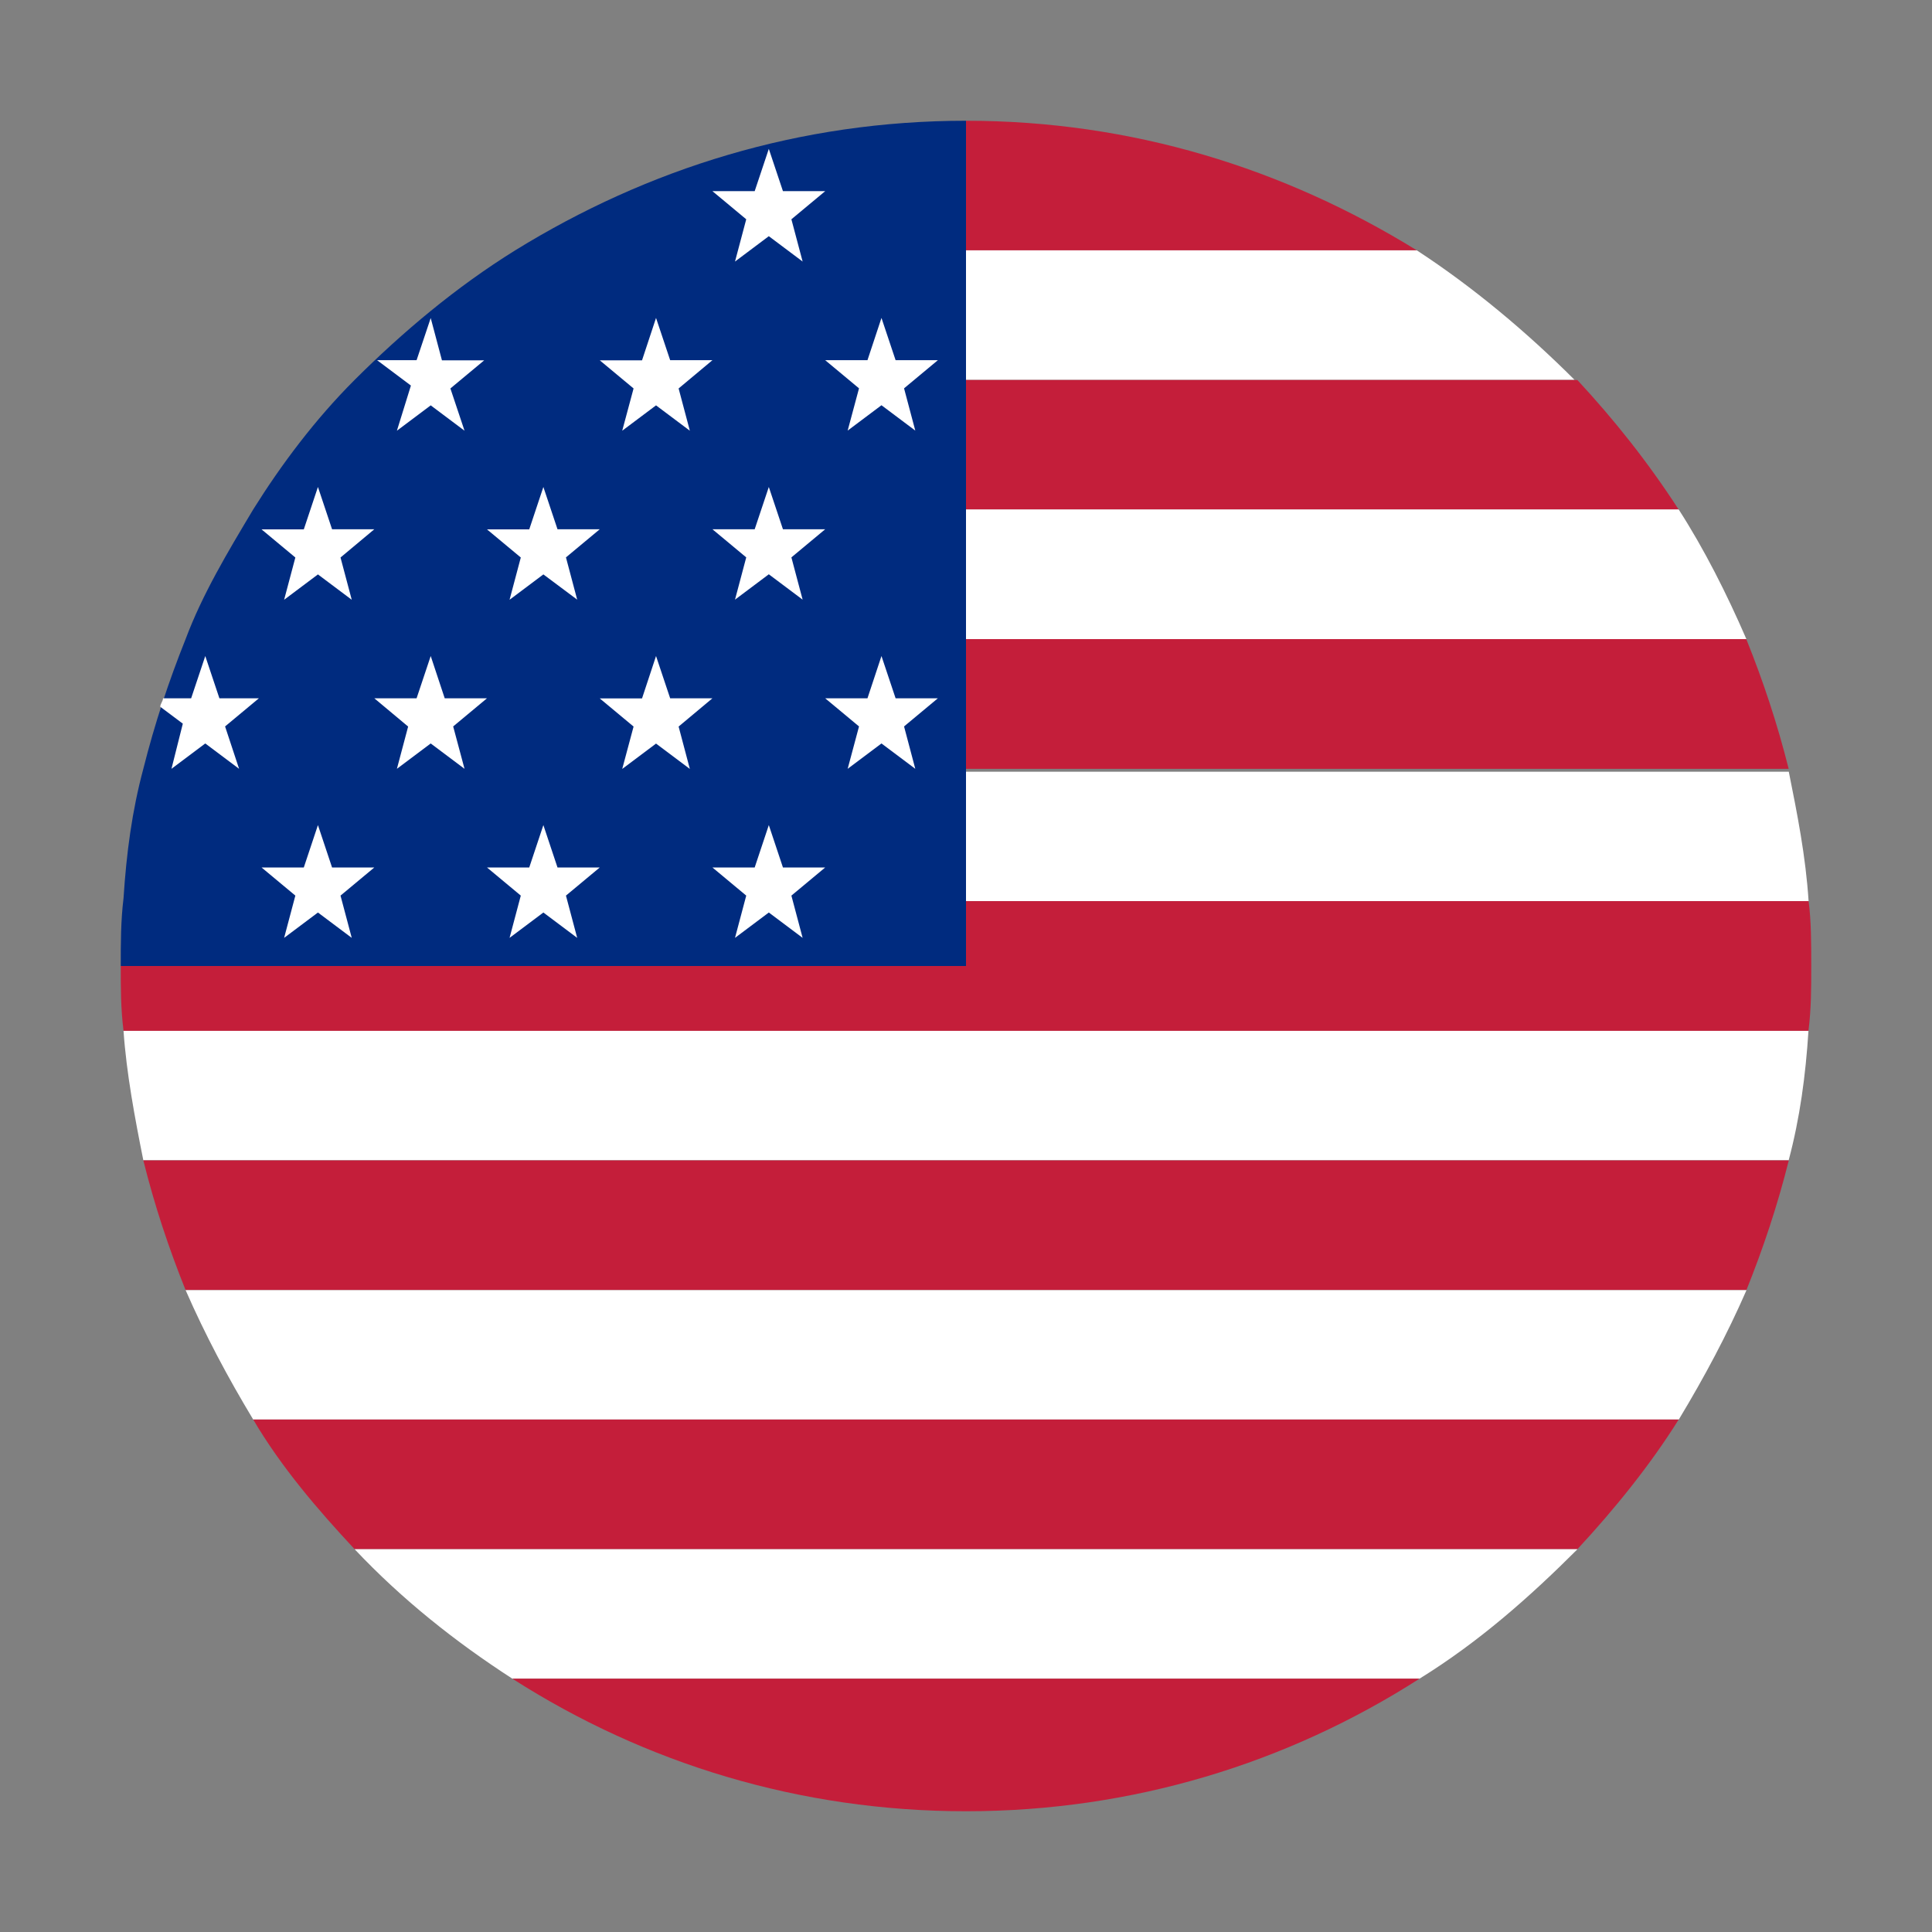
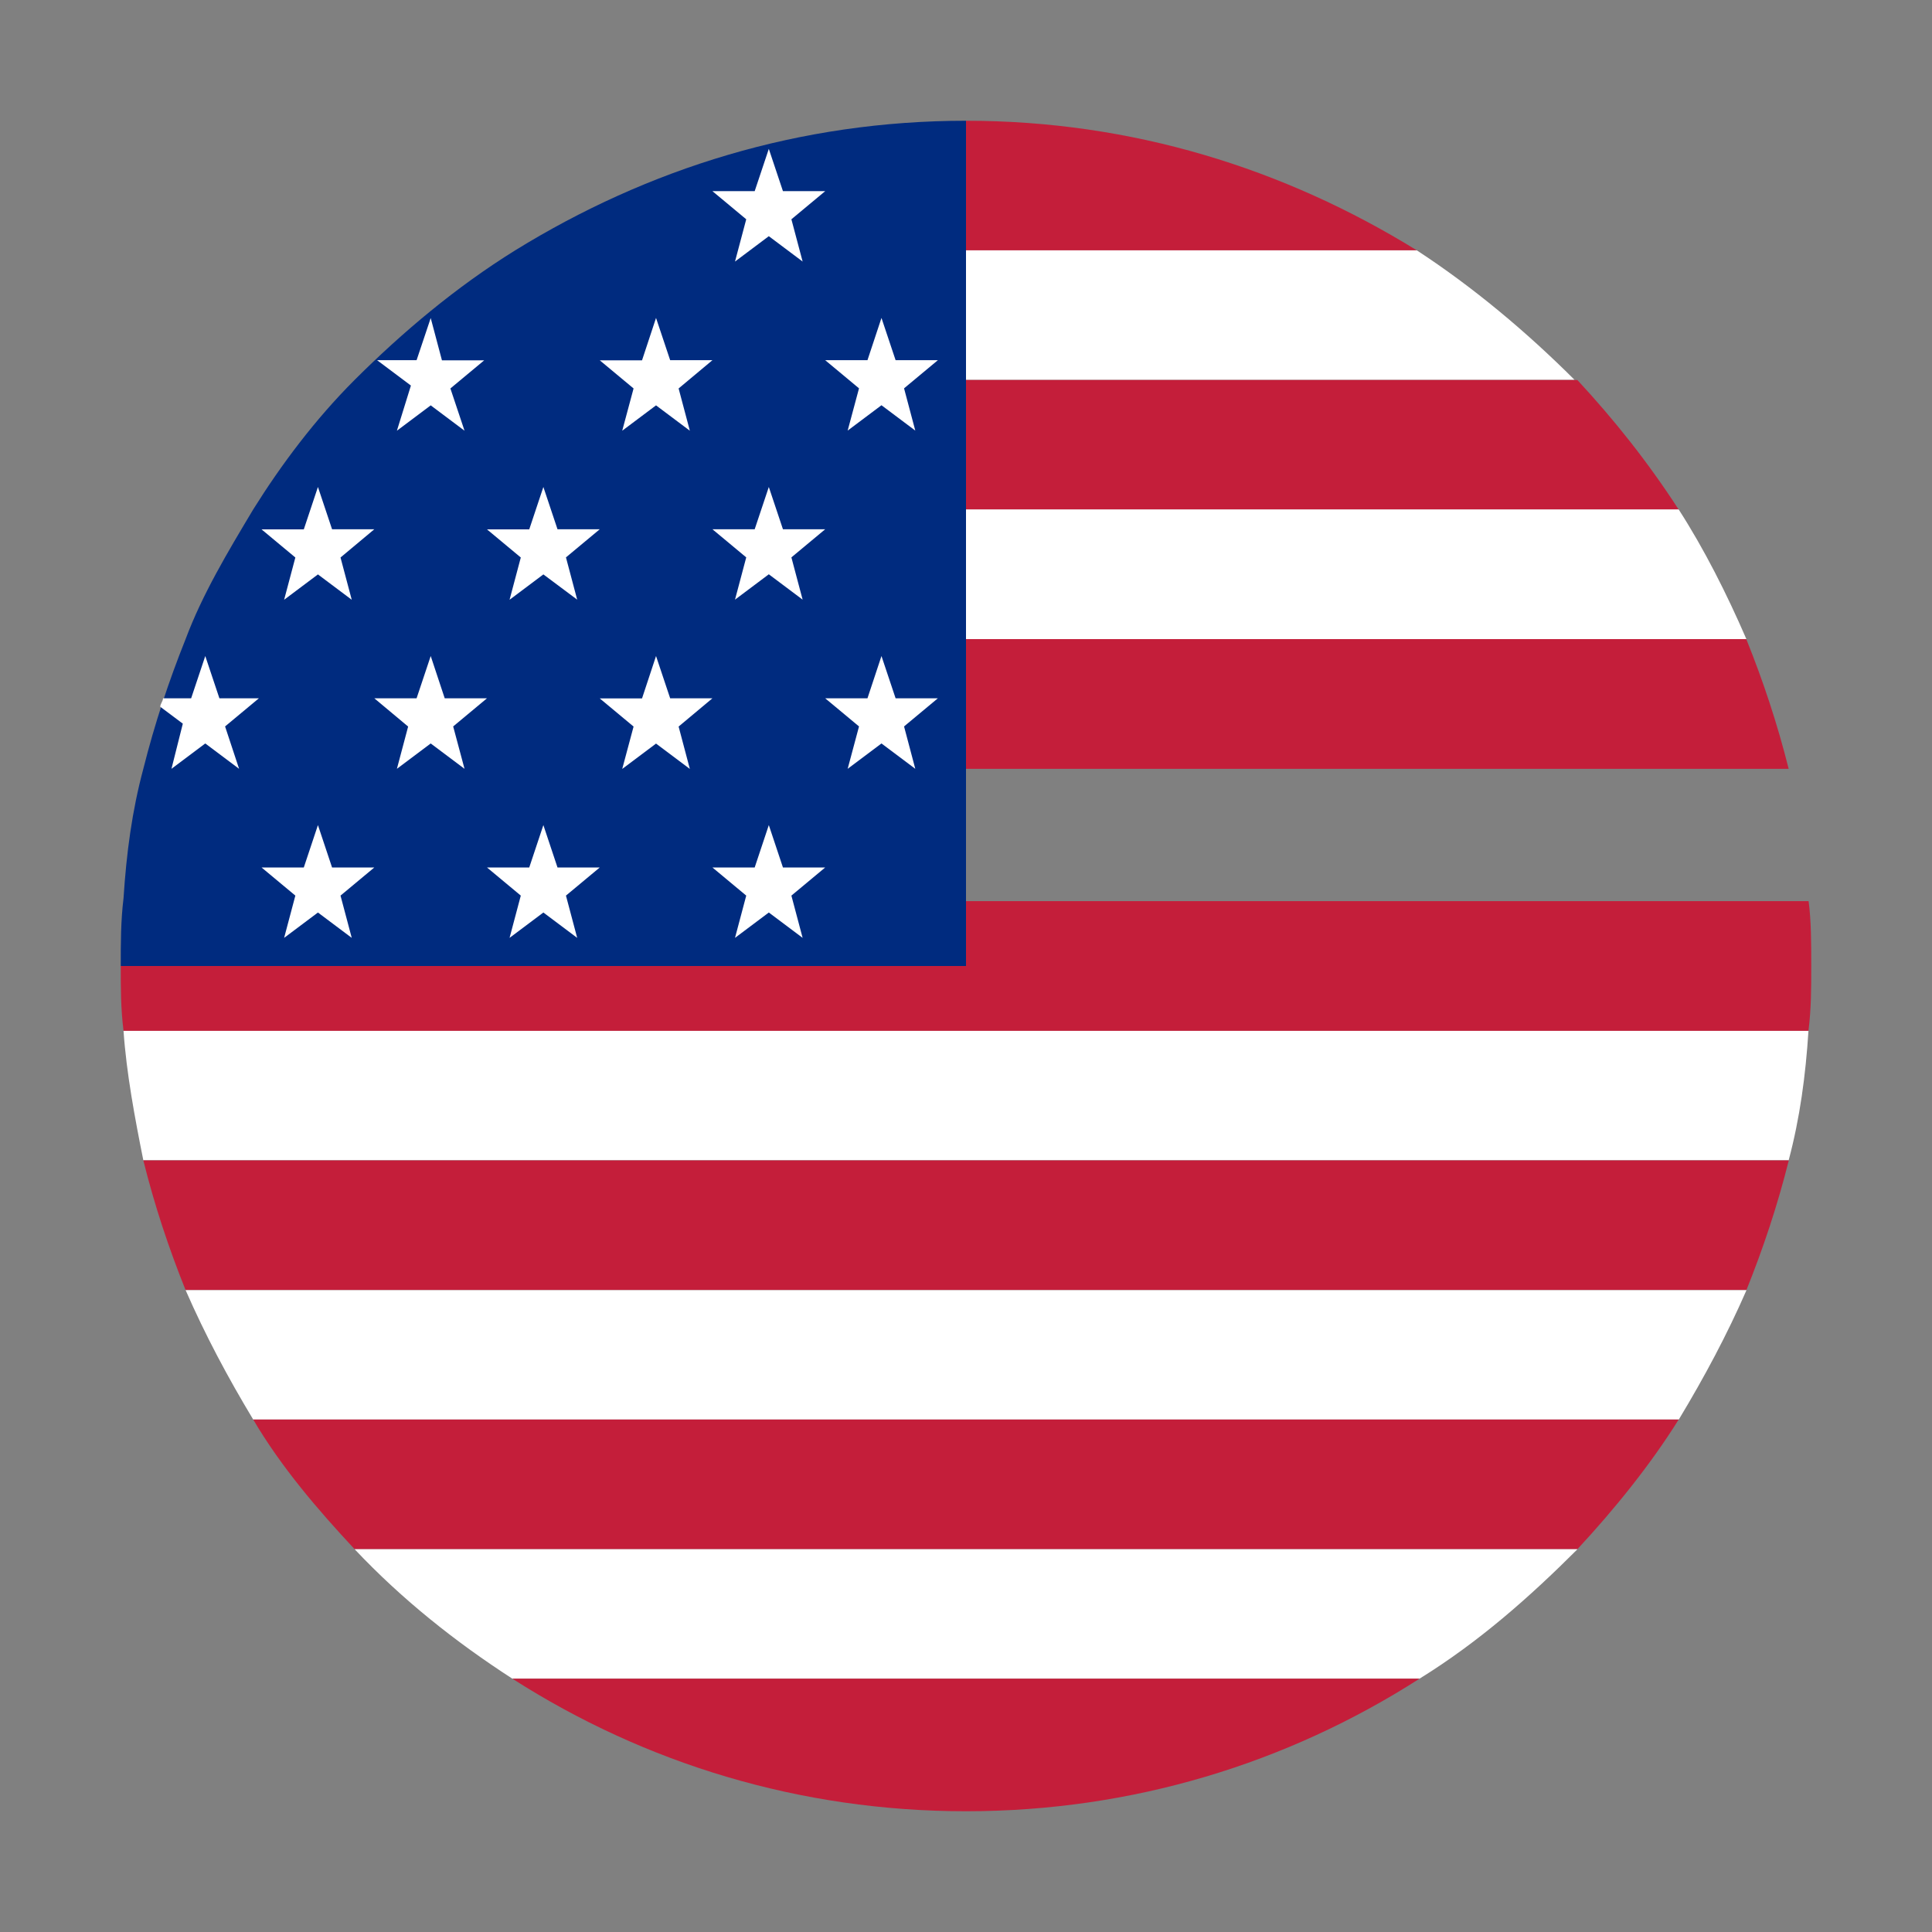
<svg xmlns="http://www.w3.org/2000/svg" version="1.1" id="图层_1" x="0px" y="0px" width="16px" height="16px" viewBox="-3 -2 16 16" enable-background="new -3 -2 16 16" xml:space="preserve">
  <rect x="-3" y="-2" width="16" height="16" fill="#808080" stroke="none" />
  <g>
    <path fill="#C41E3A" d="M8.733,0.073C7.637-0.604,6.376-1,5-1v1.073H8.733z" />
    <path fill="#FFFFFF" d="M5,1.146h5.04C9.644,0.75,9.199,0.377,8.733,0.073H5V1.146z" />
    <path fill="#C41E3A" d="M5,2.22h5.902c-0.256-0.396-0.536-0.746-0.839-1.073H5V2.22z" />
    <path fill="#FFFFFF" d="M5,3.293h6.463c-0.162-0.374-0.35-0.747-0.561-1.074H5V3.293z" />
    <path fill="#C41E3A" d="M5,4.367h6.813c-0.094-0.374-0.21-0.724-0.351-1.074H5V4.367z" />
-     <path fill="#FFFFFF" d="M5,5.463h6.978c-0.024-0.373-0.094-0.723-0.164-1.072H5V5.463z" />
    <path fill="#C41E3A" d="M11.978,5.463H5V6h-7c0,0.187,0,0.35,0.023,0.537h13.954C12,6.35,12,6.187,12,6S12,5.626,11.978,5.463" />
    <path fill="#FFFFFF" d="M-1.813,7.609h13.626c0.093-0.35,0.14-0.699,0.164-1.072H-1.977C-1.953,6.887-1.883,7.26-1.813,7.609" />
    <path fill="#C41E3A" d="M-1.463,8.684h12.926c0.141-0.351,0.257-0.7,0.351-1.074H-1.813C-1.72,7.983-1.604,8.333-1.463,8.684" />
    <path fill="#FFFFFF" d="M-0.903,9.756h11.806c0.211-0.35,0.398-0.699,0.561-1.072H-1.463C-1.3,9.057-1.114,9.406-0.903,9.756" />
    <path fill="#C41E3A" d="M-0.063,10.83h10.126c0.303-0.326,0.606-0.7,0.839-1.074H-0.903C-0.67,10.152-0.367,10.504-0.063,10.83" />
    <path fill="#FFFFFF" d="M1.243,11.902h7.513c0.49-0.303,0.911-0.675,1.308-1.072H-0.063C0.333,11.25,0.776,11.6,1.243,11.902" />
    <path fill="#C41E3A" d="M5,13c1.376,0,2.66-0.396,3.756-1.098H1.243C2.34,12.604,3.623,13,5,13" />
    <path fill="#002B7F" d="M1.267,0.073c-0.49,0.304-0.933,0.677-1.33,1.073c-0.327,0.327-0.607,0.7-0.84,1.073   c-0.21,0.351-0.42,0.7-0.56,1.074c-0.14,0.35-0.256,0.7-0.35,1.074c-0.094,0.35-0.14,0.699-0.164,1.072C-2,5.626-2,5.813-2,6h7v-7   C3.623-1,2.364-0.604,1.267,0.073" />
    <path fill="#FFFFFF" d="M3.367-0.767l0.117,0.35h0.35l-0.28,0.233l0.093,0.35l-0.28-0.21l-0.28,0.21l0.093-0.35L2.9-0.417h0.35   L3.367-0.767z M4.3,0.633l0.117,0.35h0.35l-0.28,0.233l0.093,0.35L4.3,1.356l-0.28,0.21l0.094-0.35l-0.28-0.233h0.35L4.3,0.633z    M2.433,0.633l0.117,0.35H2.9L2.62,1.217l0.093,0.35l-0.28-0.21l-0.28,0.21l0.094-0.35l-0.28-0.233h0.35L2.433,0.633z M3.367,2.033   l0.117,0.35h0.35l-0.28,0.233l0.093,0.35l-0.28-0.21l-0.28,0.21l0.093-0.35L2.9,2.383h0.35L3.367,2.033z M1.5,2.033l0.117,0.35   h0.35l-0.28,0.233l0.093,0.35L1.5,2.757l-0.28,0.21l0.093-0.35l-0.28-0.233h0.35L1.5,2.033z M-0.367,2.033l0.117,0.35H0.1   L-0.18,2.617l0.093,0.35l-0.28-0.21l-0.28,0.21l0.093-0.35l-0.28-0.233h0.35L-0.367,2.033z M4.3,3.433l0.117,0.35h0.35l-0.28,0.233   L4.58,4.367L4.3,4.157l-0.28,0.21l0.094-0.351l-0.28-0.233h0.35L4.3,3.433z M2.433,3.433l0.117,0.35H2.9L2.62,4.017l0.093,0.351   l-0.28-0.21l-0.28,0.21l0.094-0.351l-0.28-0.233h0.35L2.433,3.433z M0.567,3.433l0.116,0.35h0.35l-0.28,0.233l0.094,0.351   l-0.28-0.21l-0.28,0.21L0.38,4.017L0.1,3.783H0.45L0.567,3.433z M3.367,4.833l0.117,0.351h0.35l-0.28,0.233l0.093,0.35l-0.28-0.21   l-0.28,0.21l0.093-0.35L2.9,5.184h0.35L3.367,4.833z M1.5,4.833l0.117,0.351h0.35l-0.28,0.233l0.093,0.35L1.5,5.557l-0.28,0.21   l0.093-0.35l-0.28-0.233h0.35L1.5,4.833z M-0.367,4.833l0.117,0.351H0.1L-0.18,5.417l0.093,0.35l-0.28-0.21l-0.28,0.21l0.093-0.35   l-0.28-0.233h0.35L-0.367,4.833z M0.287,1.567l0.28-0.21l0.28,0.21L0.73,1.217l0.28-0.233H0.66l-0.093-0.35L0.45,0.983H0.123   l0.28,0.21L0.287,1.567z M-1.58,4.367l0.28-0.21l0.28,0.21l-0.116-0.351l0.28-0.233h-0.327L-1.3,3.433l-0.117,0.35H-1.65   c0,0.023-0.023,0.047-0.023,0.07l0.187,0.14L-1.58,4.367z" />
  </g>
</svg>